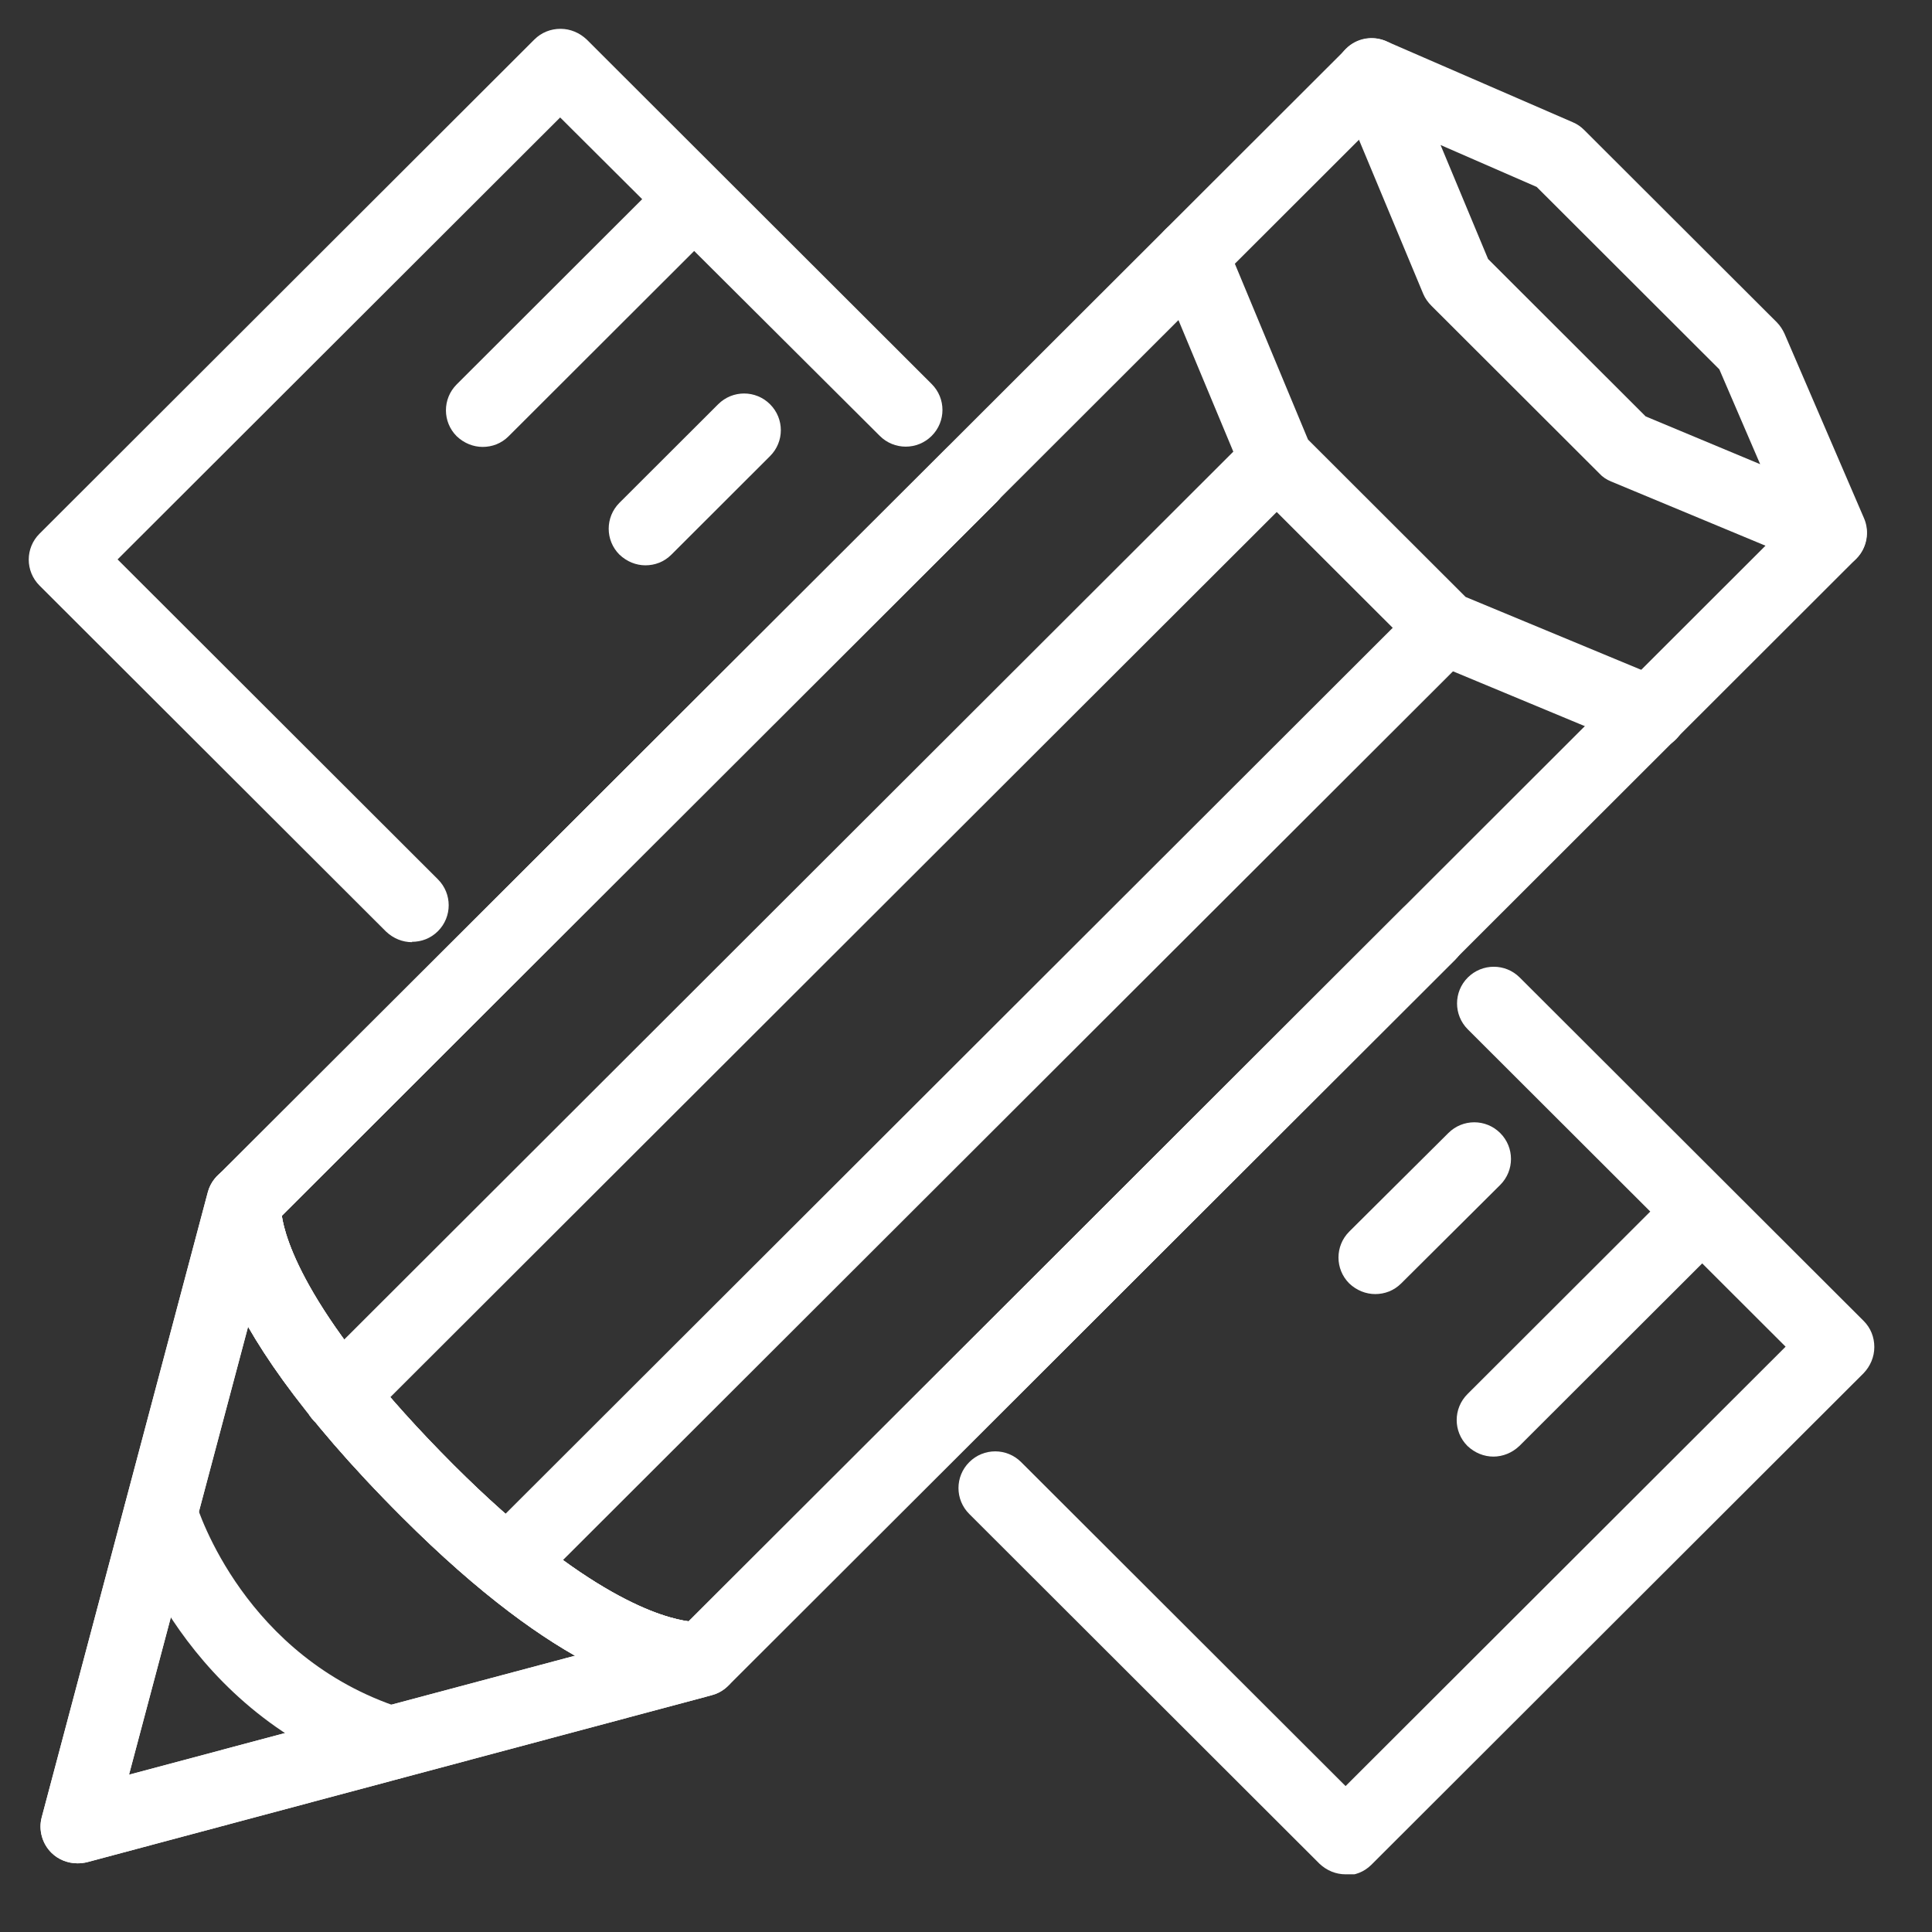
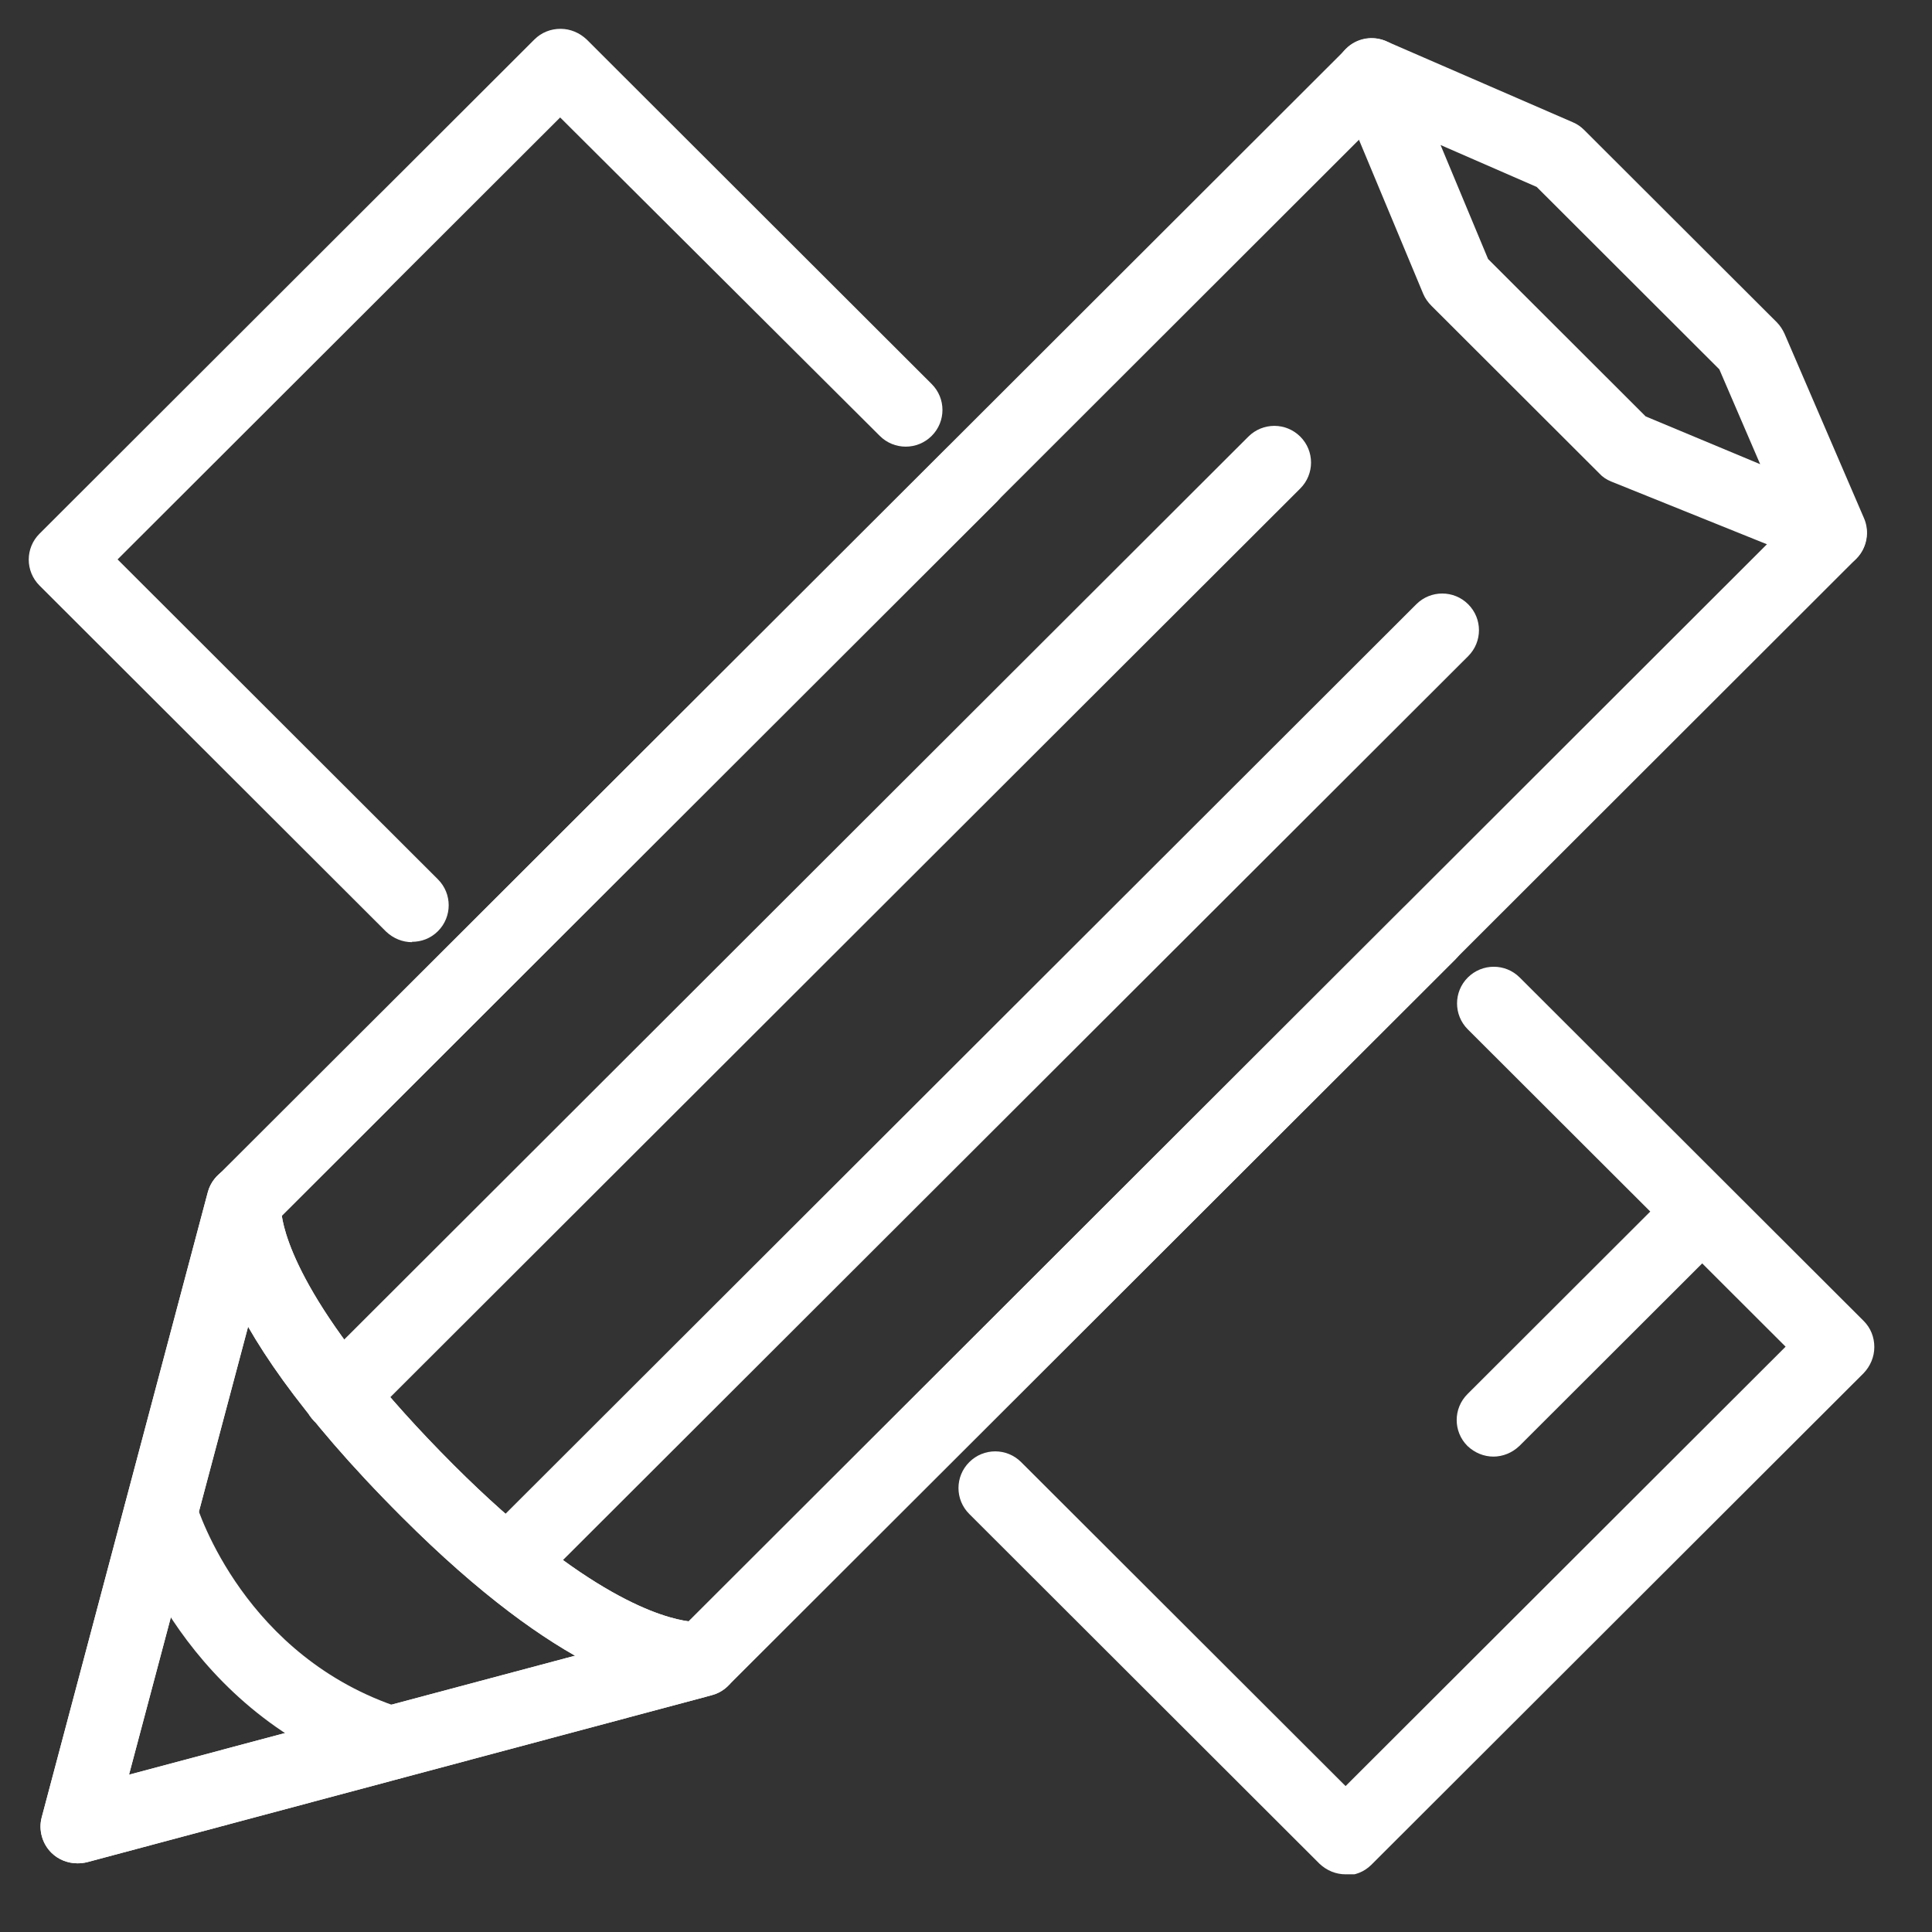
<svg xmlns="http://www.w3.org/2000/svg" width="49" height="49" viewBox="0 0 49 49" fill="none">
  <rect x="0" y="0" width="49" height="49" fill="#333333" stroke="none" />
  <g clip-path="url(#clip0_990_3154)">
    <path d="M10.453 23.896C10.21 23.896 9.977 23.803 9.79 23.626L1.002 14.851C0.638 14.487 0.638 13.899 1.002 13.536L13.553 1.002C13.731 0.825 13.964 0.731 14.216 0.731C14.469 0.731 14.702 0.834 14.88 1.002L23.63 9.74C23.994 10.104 23.994 10.691 23.63 11.055C23.266 11.419 22.677 11.419 22.313 11.055L14.207 2.979L2.982 14.188L11.107 22.302C11.471 22.666 11.471 23.253 11.107 23.617C10.92 23.803 10.687 23.887 10.444 23.887L10.453 23.896Z" fill="white" />
    <path d="M34.127 47.537C33.884 47.537 33.651 47.444 33.464 47.267L24.583 38.398C24.218 38.034 24.218 37.447 24.583 37.083C24.947 36.719 25.535 36.719 25.899 37.083L34.127 45.299L45.287 34.155L37.227 26.107C36.863 25.743 36.863 25.155 37.227 24.792C37.592 24.428 38.18 24.428 38.544 24.792L47.267 33.502C47.444 33.679 47.537 33.912 47.537 34.164C47.537 34.416 47.435 34.649 47.267 34.826L34.781 47.295C34.594 47.481 34.36 47.565 34.118 47.565L34.127 47.537Z" fill="white" />
    <path d="M37.881 36.943C37.638 36.943 37.405 36.85 37.218 36.673C36.854 36.309 36.854 35.722 37.218 35.358L42.233 30.35C42.597 29.986 43.185 29.986 43.55 30.35C43.914 30.714 43.914 31.301 43.55 31.665L38.535 36.673C38.348 36.85 38.114 36.943 37.872 36.943H37.881Z" fill="white" />
-     <path d="M34.883 32.821C34.641 32.821 34.407 32.728 34.22 32.551C33.856 32.187 33.856 31.6 34.22 31.236L36.733 28.737C37.097 28.373 37.685 28.373 38.049 28.737C38.413 29.1 38.413 29.688 38.049 30.052L35.537 32.551C35.35 32.737 35.117 32.821 34.874 32.821H34.883Z" fill="white" />
-     <path d="M12.246 11.335C12.004 11.335 11.77 11.242 11.583 11.064C11.219 10.701 11.219 10.113 11.583 9.749L16.598 4.741C16.962 4.378 17.551 4.378 17.915 4.741C18.279 5.105 18.279 5.693 17.915 6.056L12.9 11.064C12.713 11.251 12.48 11.335 12.237 11.335H12.246Z" fill="white" />
-     <path d="M16.374 14.338C16.131 14.338 15.898 14.244 15.711 14.067C15.347 13.704 15.347 13.116 15.711 12.752L18.214 10.253C18.578 9.889 19.166 9.889 19.53 10.253C19.895 10.617 19.895 11.204 19.53 11.568L17.028 14.067C16.841 14.254 16.607 14.338 16.365 14.338H16.374Z" fill="white" />
-     <path d="M17.625 42.996C16.635 42.996 14.198 42.483 10.192 38.473C4.896 33.185 5.205 30.648 5.326 30.201C5.363 30.042 5.447 29.893 5.569 29.772L23.966 11.409C24.331 11.046 24.919 11.046 25.283 11.409C25.647 11.773 25.647 12.361 25.283 12.724L7.147 30.835C7.231 31.404 7.773 33.418 11.508 37.158C14.87 40.515 16.831 41.037 17.466 41.121L35.593 23.02C35.957 22.656 36.546 22.656 36.91 23.02C37.274 23.384 37.274 23.971 36.91 24.335L18.512 42.707C18.391 42.828 18.232 42.921 18.055 42.958C17.971 42.977 17.831 42.996 17.616 42.996H17.625Z" fill="white" />
    <path d="M17.625 42.996C16.635 42.996 14.198 42.483 10.192 38.473C4.896 33.185 5.205 30.648 5.326 30.201C5.363 30.042 5.447 29.893 5.569 29.772L34.136 1.244C34.5 0.881 35.089 0.881 35.453 1.244C35.817 1.608 35.817 2.195 35.453 2.559L7.147 30.835C7.231 31.404 7.773 33.418 11.508 37.158C14.87 40.515 16.831 41.037 17.466 41.121L45.754 12.864C46.118 12.5 46.706 12.5 47.07 12.864C47.435 13.228 47.435 13.815 47.07 14.179L18.512 42.707C18.391 42.828 18.232 42.921 18.055 42.958C17.971 42.977 17.831 42.996 17.616 42.996H17.625Z" fill="white" />
    <path d="M1.964 47.258C1.721 47.258 1.478 47.164 1.301 46.987C1.068 46.754 0.974 46.409 1.058 46.092L5.27 30.238C5.401 29.744 5.914 29.445 6.409 29.576C6.904 29.706 7.203 30.219 7.072 30.714L3.272 45.01L17.569 41.196C18.064 41.065 18.578 41.354 18.709 41.858C18.839 42.352 18.55 42.865 18.046 42.996L2.207 47.23C2.132 47.248 2.048 47.258 1.964 47.258Z" fill="white" />
    <path d="M1.964 47.258C1.721 47.258 1.478 47.164 1.301 46.987C1.068 46.754 0.974 46.409 1.058 46.092L5.27 30.238C5.401 29.744 5.914 29.445 6.409 29.576C6.904 29.706 7.203 30.219 7.072 30.714L3.272 45.01L17.569 41.196C18.064 41.065 18.578 41.354 18.709 41.858C18.839 42.352 18.55 42.865 18.046 42.996L2.207 47.23C2.132 47.248 2.048 47.258 1.964 47.258Z" fill="white" />
-     <path d="M46.417 14.45C46.295 14.45 46.174 14.431 46.062 14.375L40.86 12.211C40.748 12.165 40.645 12.099 40.561 12.006L36.303 7.754C36.219 7.67 36.144 7.567 36.097 7.455L33.931 2.261C33.781 1.906 33.865 1.505 34.136 1.235C34.407 0.964 34.818 0.89 35.163 1.048L39.889 3.1C40.001 3.147 40.094 3.212 40.178 3.296L45.063 8.173C45.147 8.257 45.212 8.36 45.259 8.462L47.276 13.144C47.425 13.489 47.351 13.899 47.08 14.17C46.902 14.347 46.66 14.45 46.417 14.45ZM41.738 10.561L44.642 11.773L43.606 9.367L38.974 4.741L36.536 3.678L37.741 6.569L41.738 10.561Z" fill="white" />
-     <path d="M41.841 19.029C41.719 19.029 41.598 19.01 41.486 18.954L36.284 16.79C36.172 16.744 36.069 16.678 35.985 16.585L31.727 12.333C31.643 12.249 31.568 12.146 31.521 12.034L29.355 6.84C29.159 6.364 29.383 5.814 29.859 5.618C30.335 5.422 30.886 5.646 31.083 6.122L33.174 11.148L37.171 15.14L42.205 17.229C42.681 17.424 42.905 17.975 42.709 18.45C42.56 18.805 42.214 19.029 41.85 19.029H41.841Z" fill="white" />
+     <path d="M46.417 14.45L40.86 12.211C40.748 12.165 40.645 12.099 40.561 12.006L36.303 7.754C36.219 7.67 36.144 7.567 36.097 7.455L33.931 2.261C33.781 1.906 33.865 1.505 34.136 1.235C34.407 0.964 34.818 0.89 35.163 1.048L39.889 3.1C40.001 3.147 40.094 3.212 40.178 3.296L45.063 8.173C45.147 8.257 45.212 8.36 45.259 8.462L47.276 13.144C47.425 13.489 47.351 13.899 47.08 14.17C46.902 14.347 46.66 14.45 46.417 14.45ZM41.738 10.561L44.642 11.773L43.606 9.367L38.974 4.741L36.536 3.678L37.741 6.569L41.738 10.561Z" fill="white" />
    <path d="M17.625 42.996C16.635 42.996 14.198 42.483 10.192 38.473C4.896 33.185 5.205 30.648 5.326 30.201C5.363 30.042 5.447 29.893 5.569 29.772L23.966 11.409C24.331 11.046 24.919 11.046 25.283 11.409C25.647 11.773 25.647 12.361 25.283 12.724L7.147 30.835C7.231 31.404 7.773 33.418 11.508 37.158C14.87 40.515 16.831 41.037 17.466 41.121L35.593 23.02C35.957 22.656 36.546 22.656 36.91 23.02C37.274 23.384 37.274 23.971 36.91 24.335L18.512 42.707C18.391 42.828 18.232 42.921 18.055 42.958C17.971 42.977 17.831 42.996 17.616 42.996H17.625Z" fill="white" />
    <path d="M9.893 45.141C9.8 45.141 9.697 45.122 9.603 45.094C4.654 43.49 3.234 38.855 3.178 38.659C3.029 38.165 3.318 37.643 3.813 37.503C4.308 37.363 4.822 37.643 4.971 38.128C5.027 38.305 6.204 42.035 10.182 43.322C10.677 43.481 10.939 44.003 10.78 44.497C10.649 44.889 10.285 45.141 9.893 45.141Z" fill="white" />
    <path d="M8.632 36.318C8.389 36.318 8.156 36.225 7.969 36.048C7.605 35.684 7.605 35.097 7.969 34.733L31.661 11.074C32.026 10.71 32.614 10.71 32.978 11.074C33.342 11.437 33.342 12.025 32.978 12.389L9.286 36.048C9.099 36.234 8.865 36.318 8.623 36.318H8.632Z" fill="white" />
    <path d="M12.891 40.571C12.648 40.571 12.414 40.478 12.227 40.3C11.863 39.937 11.863 39.349 12.227 38.986L35.92 15.326C36.284 14.962 36.873 14.962 37.237 15.326C37.601 15.69 37.601 16.277 37.237 16.641L13.544 40.3C13.357 40.487 13.124 40.571 12.881 40.571H12.891Z" fill="white" />
  </g>
  <defs>
    <clipPath id="clip0_990_3154">
      <rect width="46.806" height="46.806" fill="white" transform="translate(0.731 0.731)" />
    </clipPath>
  </defs>
</svg>